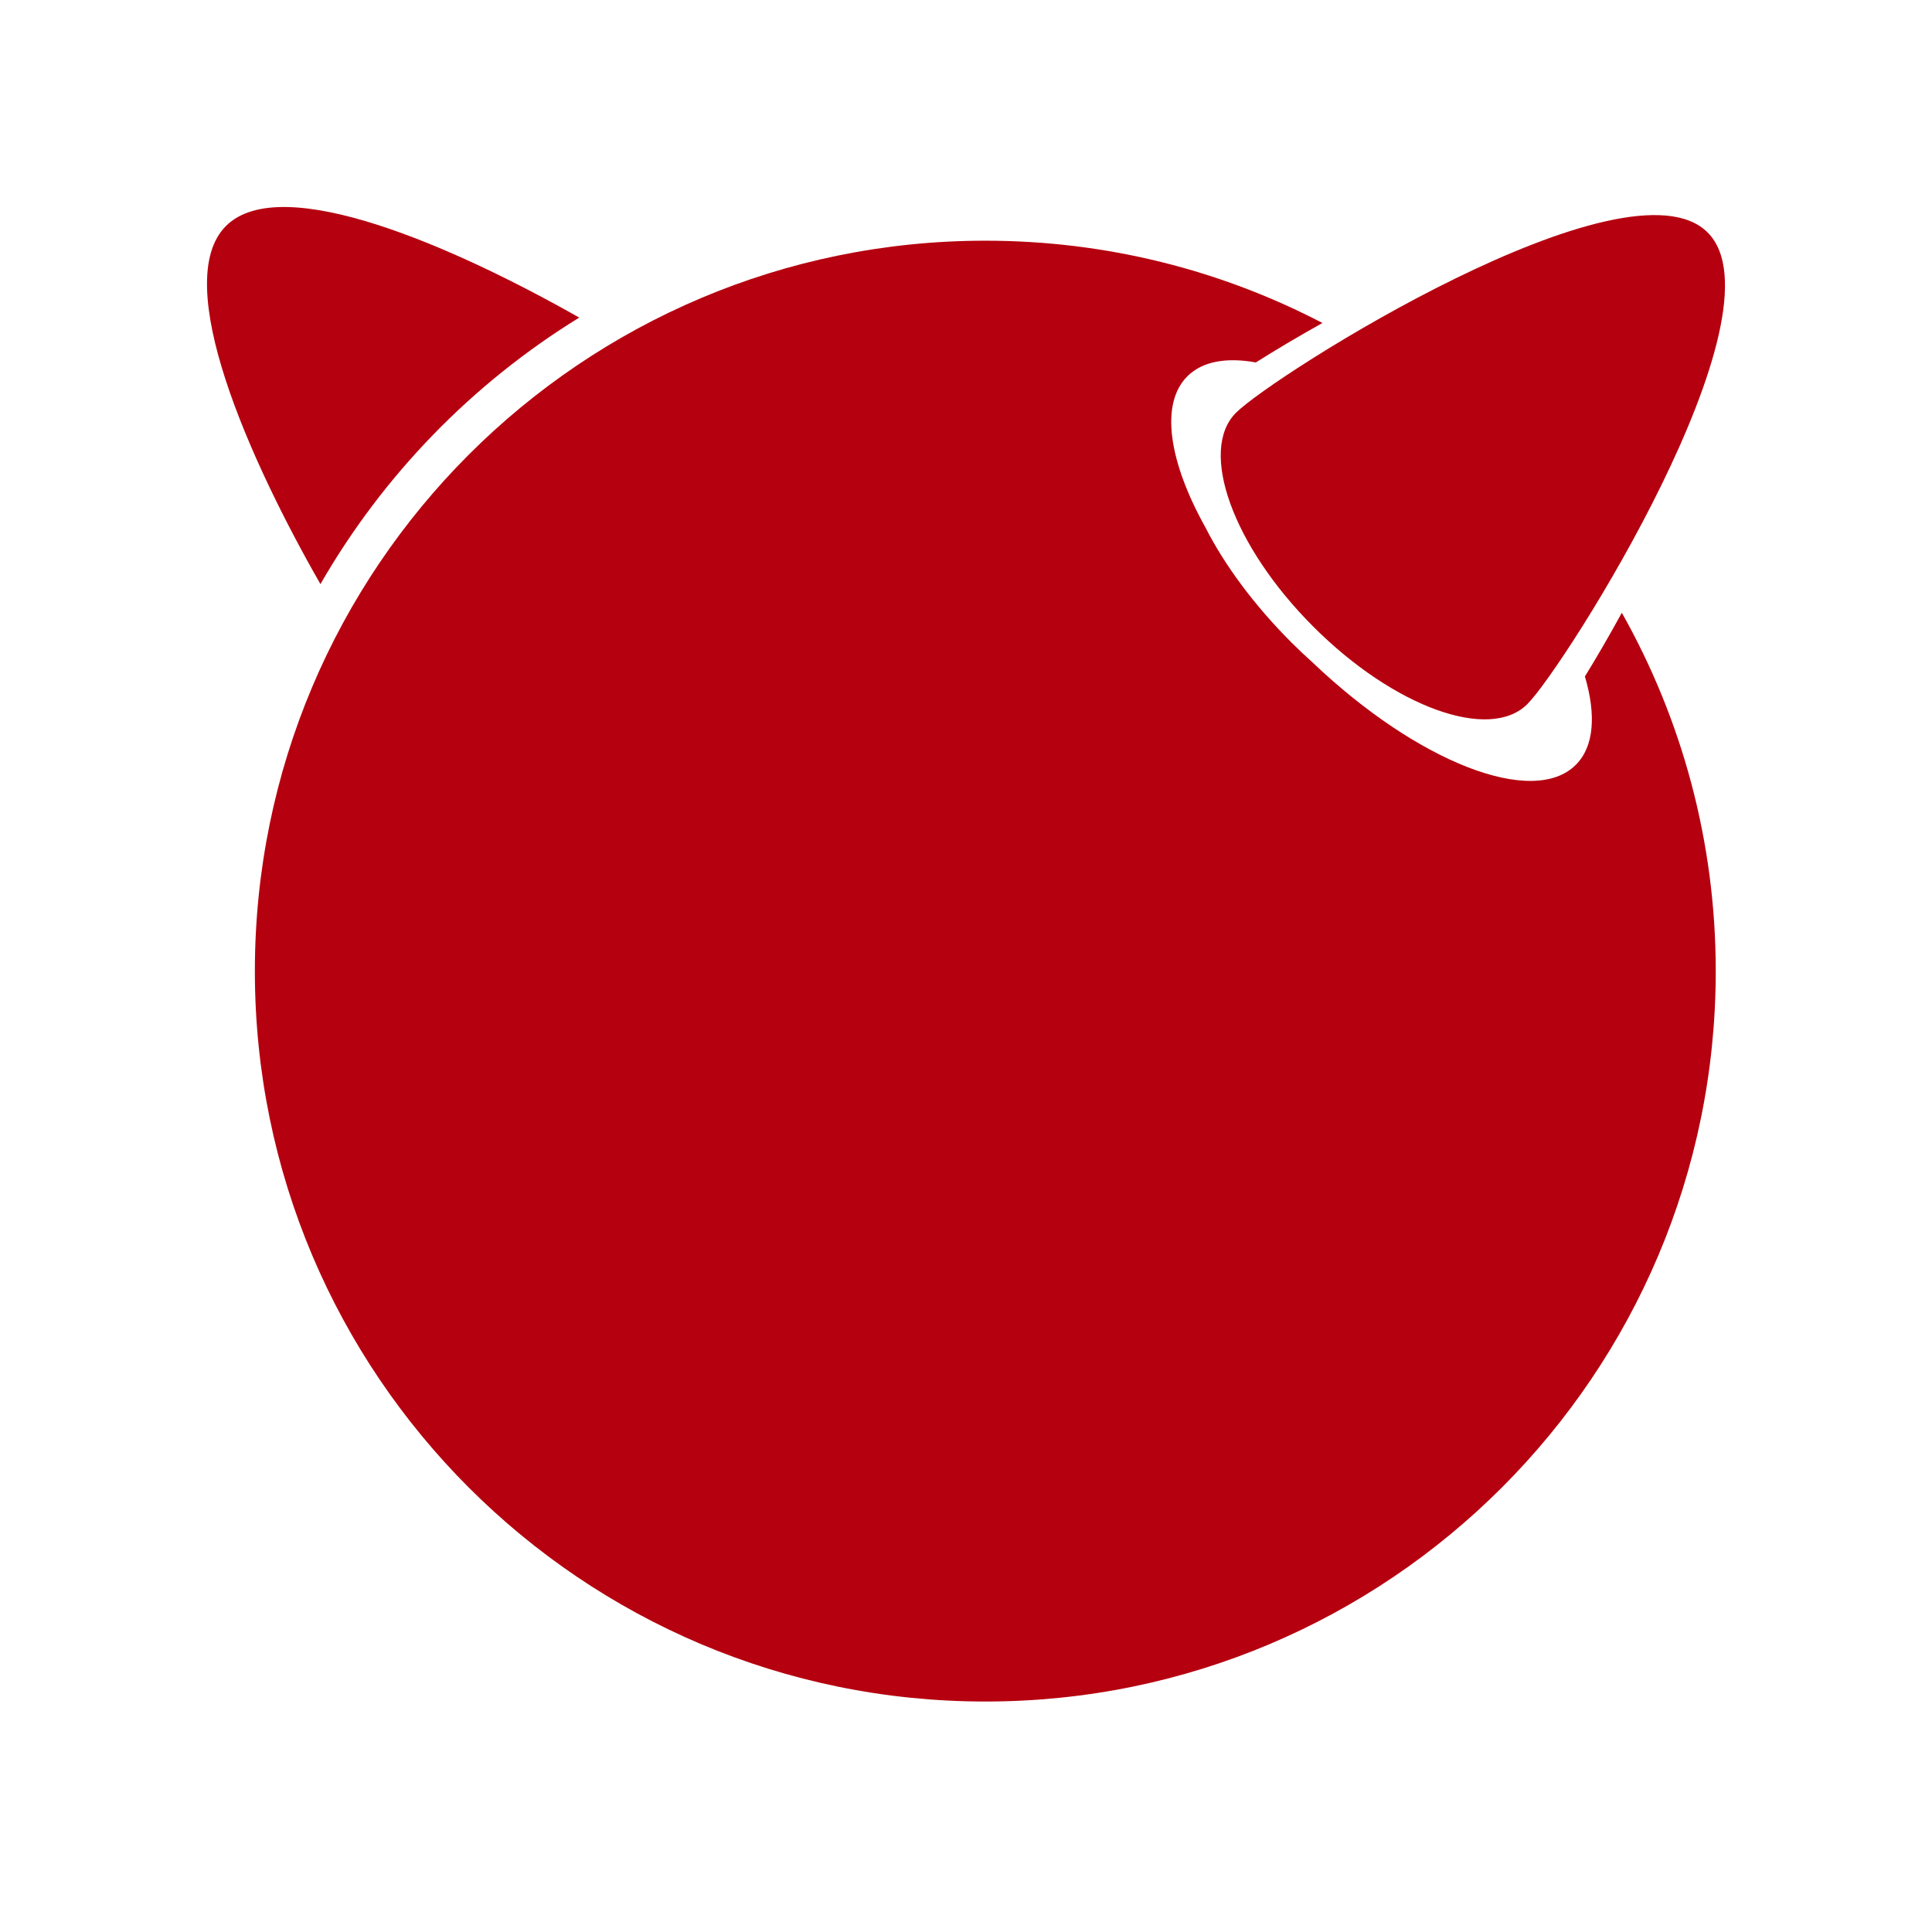
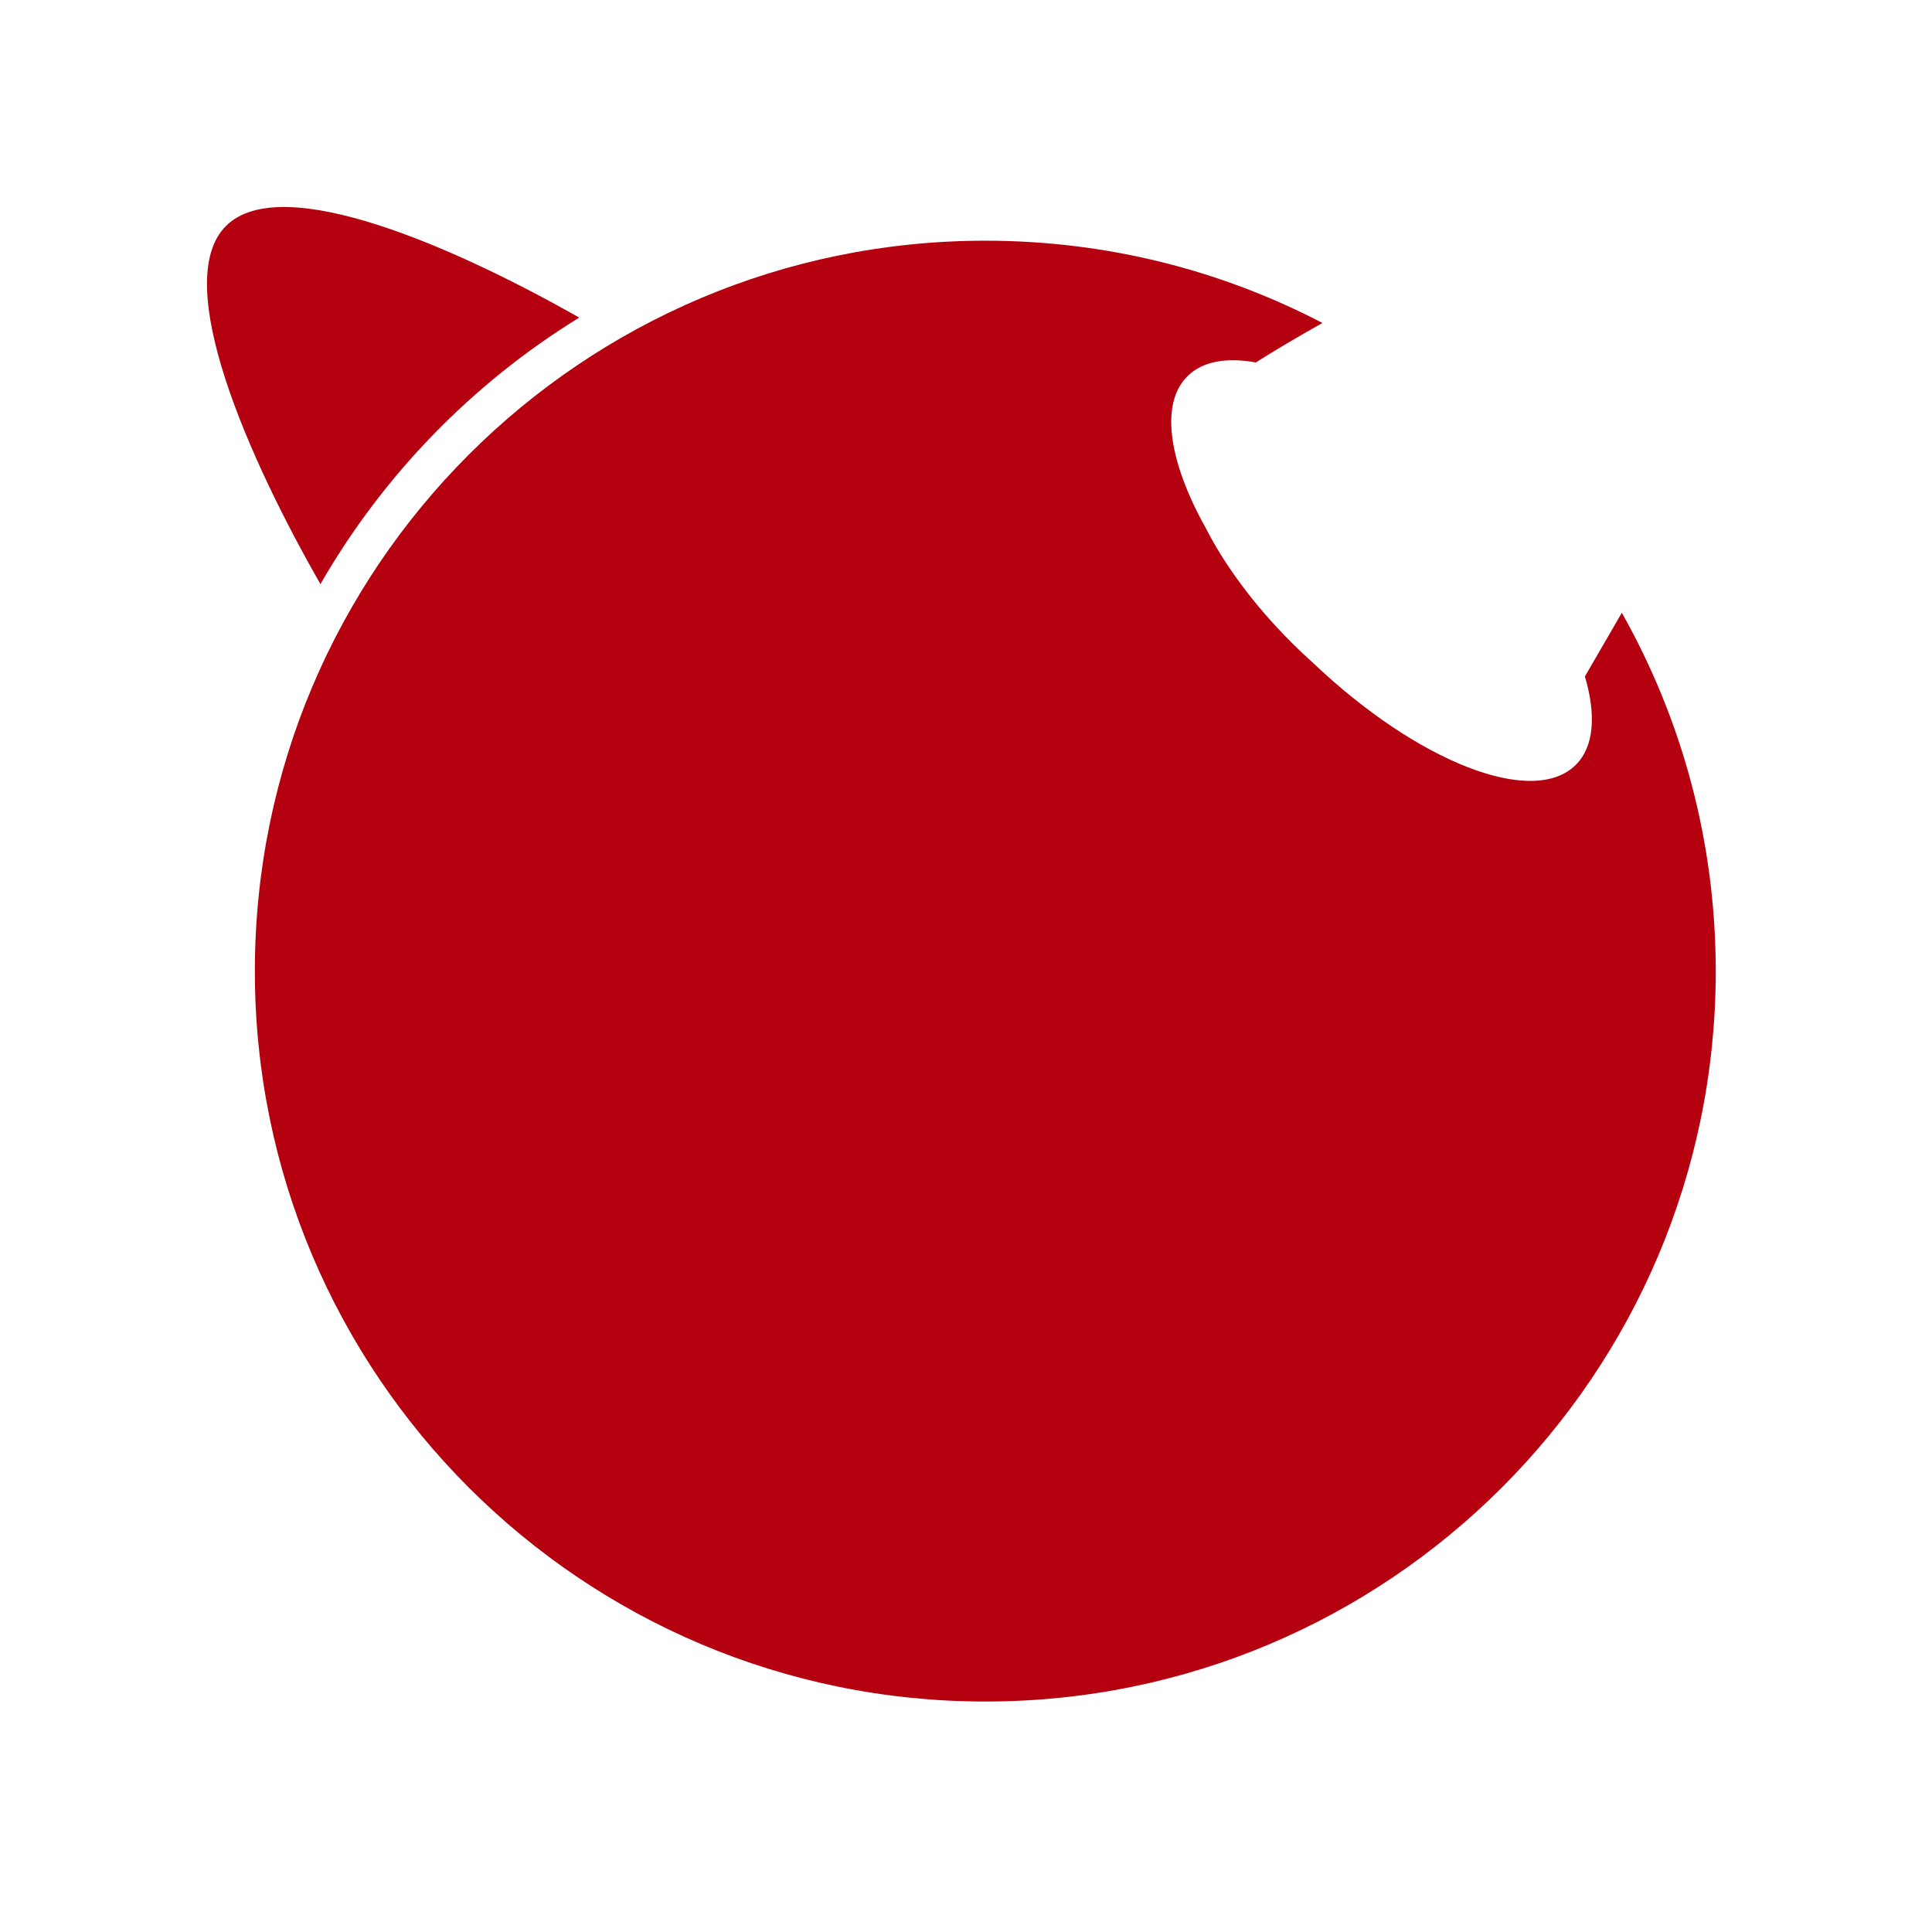
<svg xmlns="http://www.w3.org/2000/svg" width="72" height="72" viewBox="0 0 72 72" fill="none">
-   <path d="M63.638 8.663C66.637 11.66 58.324 24.836 56.918 26.242C55.513 27.645 51.943 26.354 48.946 23.356C45.947 20.359 44.656 16.788 46.061 15.383C47.466 13.977 60.64 5.664 63.638 8.663Z" fill="#B5010F" />
  <path d="M21.586 11.836C17.008 9.239 10.494 6.349 8.421 8.422C6.322 10.521 9.317 17.182 11.942 21.768C14.278 17.707 17.601 14.288 21.586 11.836Z" fill="#B5010F" />
-   <path d="M59.065 25.209C59.486 26.639 59.41 27.82 58.727 28.502C57.13 30.099 52.816 28.399 48.927 24.698C48.656 24.455 48.387 24.202 48.122 23.937C46.716 22.53 45.622 21.033 44.922 19.654C43.56 17.211 43.219 15.053 44.249 14.024C44.81 13.463 45.708 13.31 46.802 13.507C47.516 13.056 48.359 12.553 49.284 12.037C45.525 10.077 41.252 8.97 36.72 8.97C21.686 8.97 9.498 21.156 9.498 36.191C9.498 51.223 21.686 63.411 36.72 63.411C51.754 63.411 63.941 51.223 63.941 36.191C63.941 31.336 62.666 26.783 60.441 22.836C59.959 23.714 59.492 24.518 59.065 25.209Z" fill="#B5010F" />
+   <path d="M59.065 25.209C59.486 26.639 59.41 27.82 58.727 28.502C57.13 30.099 52.816 28.399 48.927 24.698C48.656 24.455 48.387 24.202 48.122 23.937C46.716 22.53 45.622 21.033 44.922 19.654C43.56 17.211 43.219 15.053 44.249 14.024C44.81 13.463 45.708 13.31 46.802 13.507C47.516 13.056 48.359 12.553 49.284 12.037C45.525 10.077 41.252 8.97 36.72 8.97C21.686 8.97 9.498 21.156 9.498 36.191C9.498 51.223 21.686 63.411 36.72 63.411C51.754 63.411 63.941 51.223 63.941 36.191C63.941 31.336 62.666 26.783 60.441 22.836Z" fill="#B5010F" />
</svg>